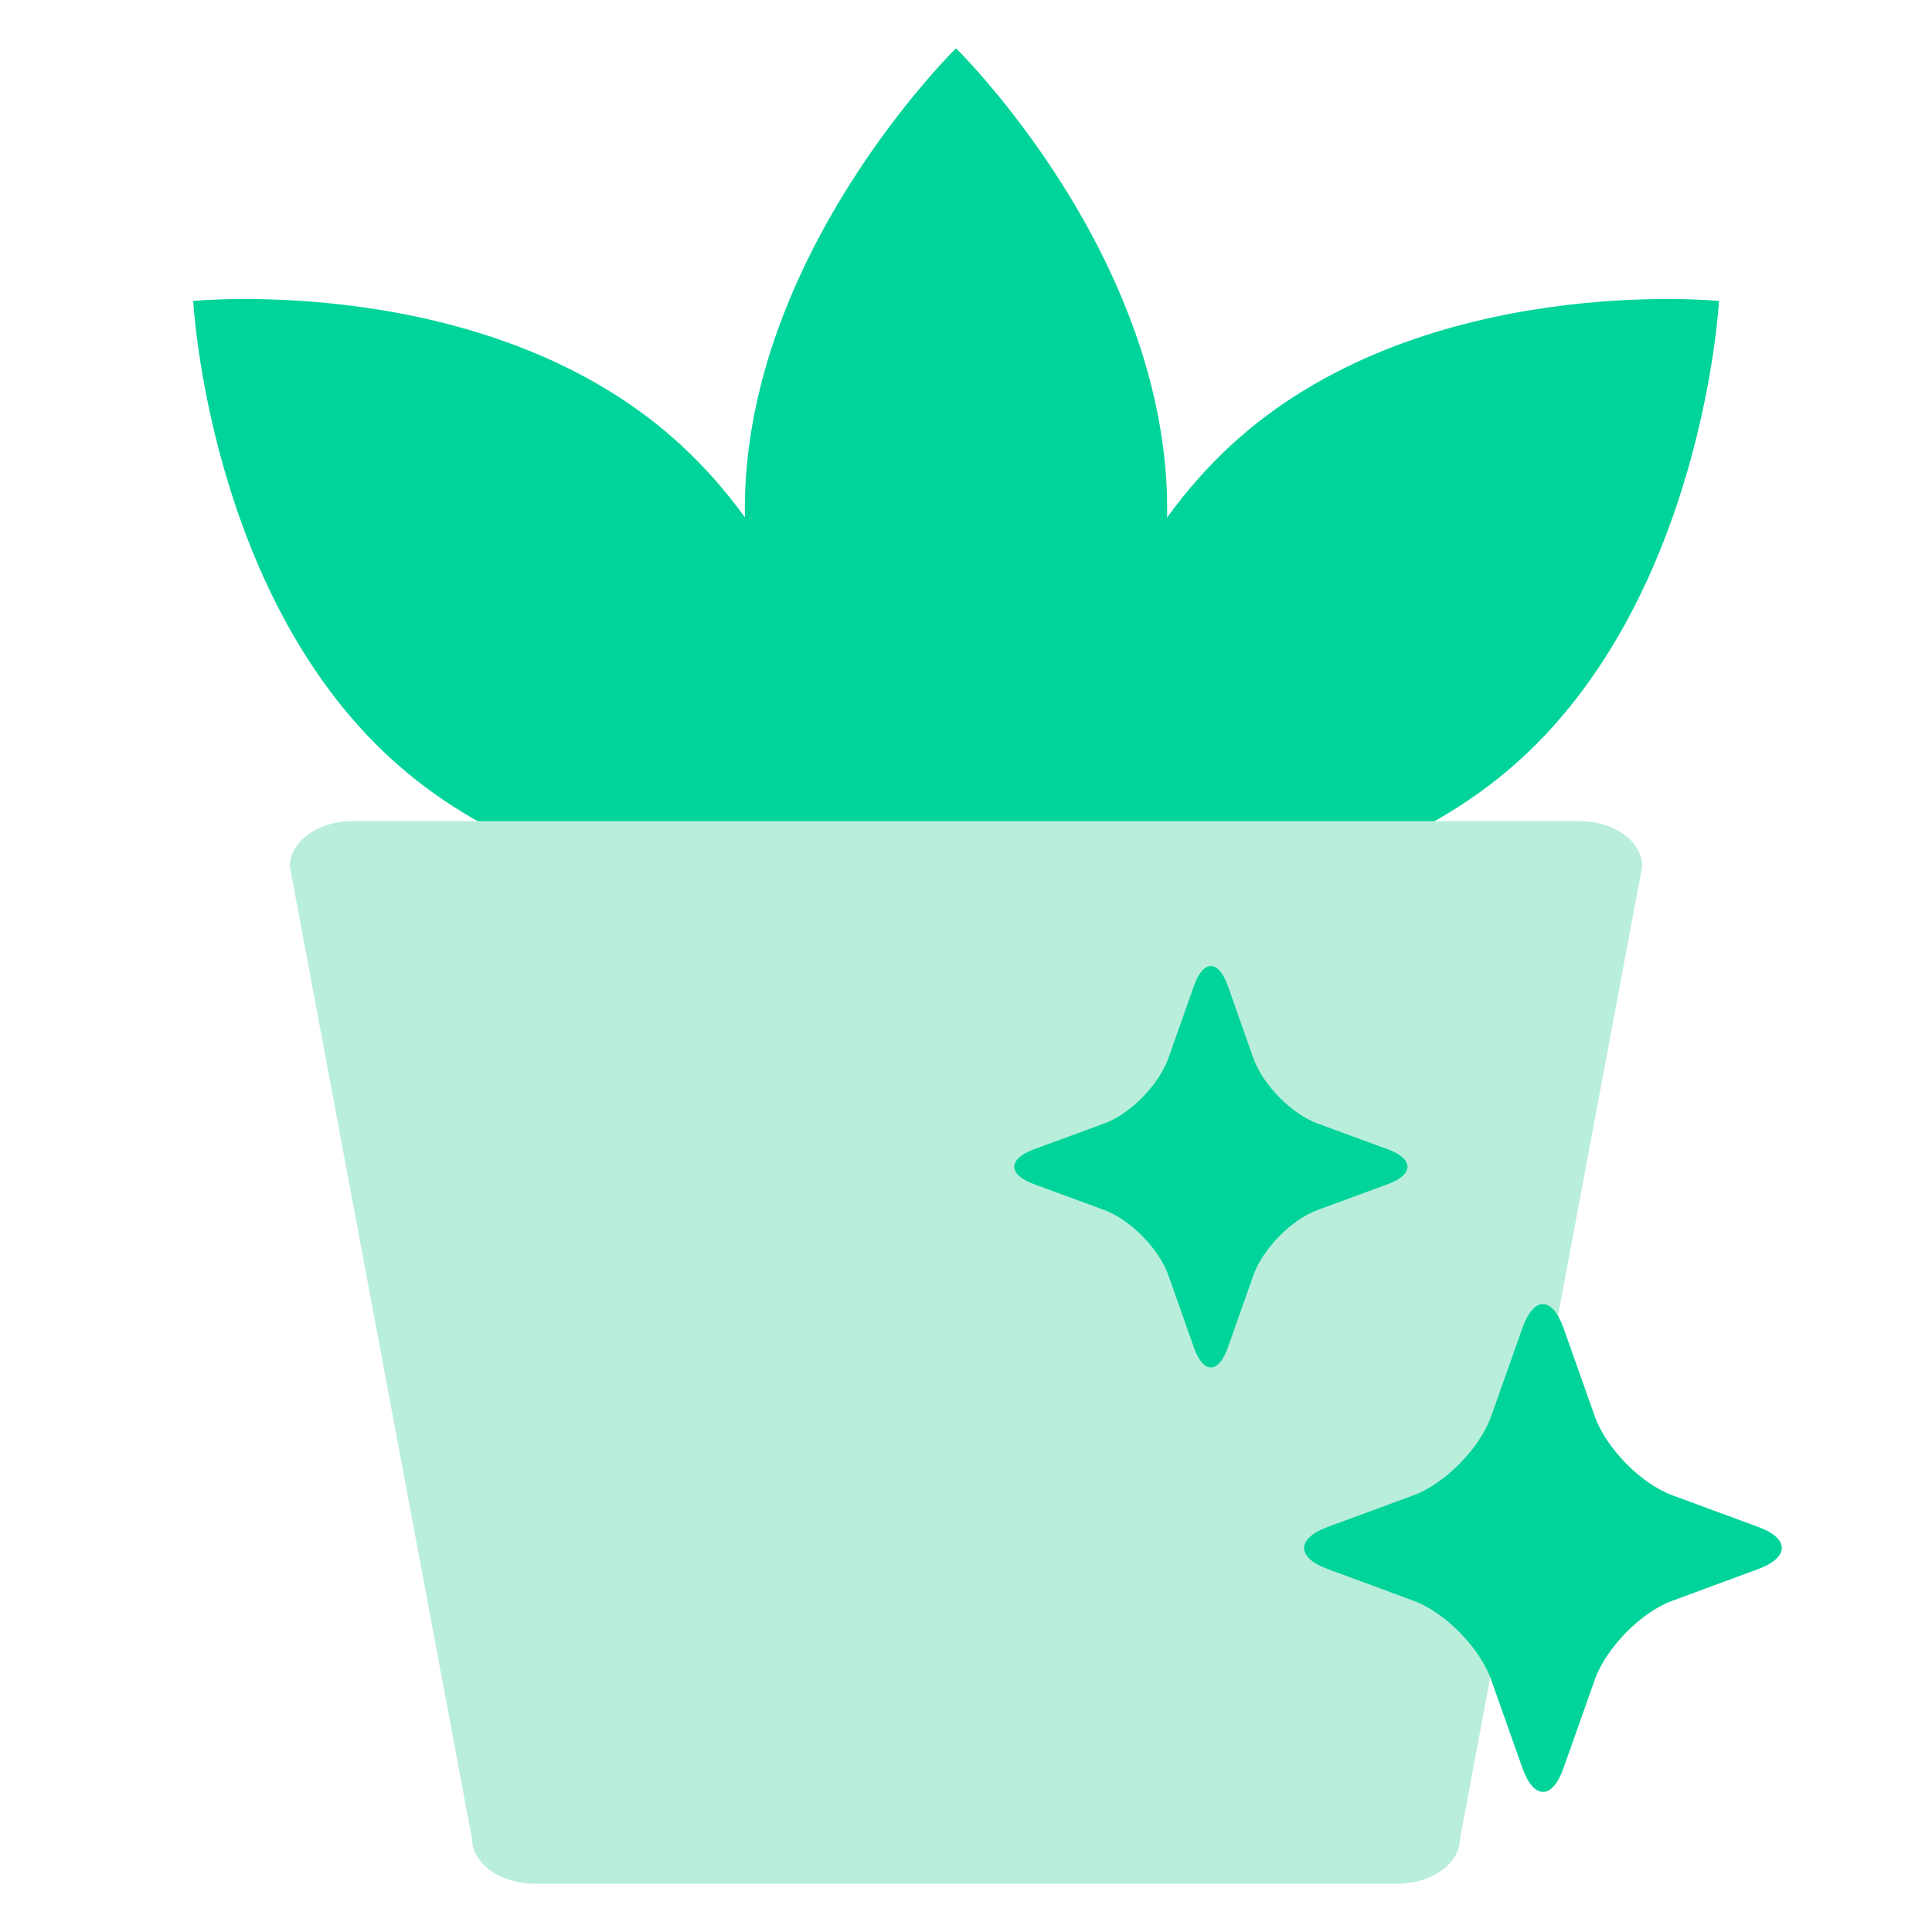
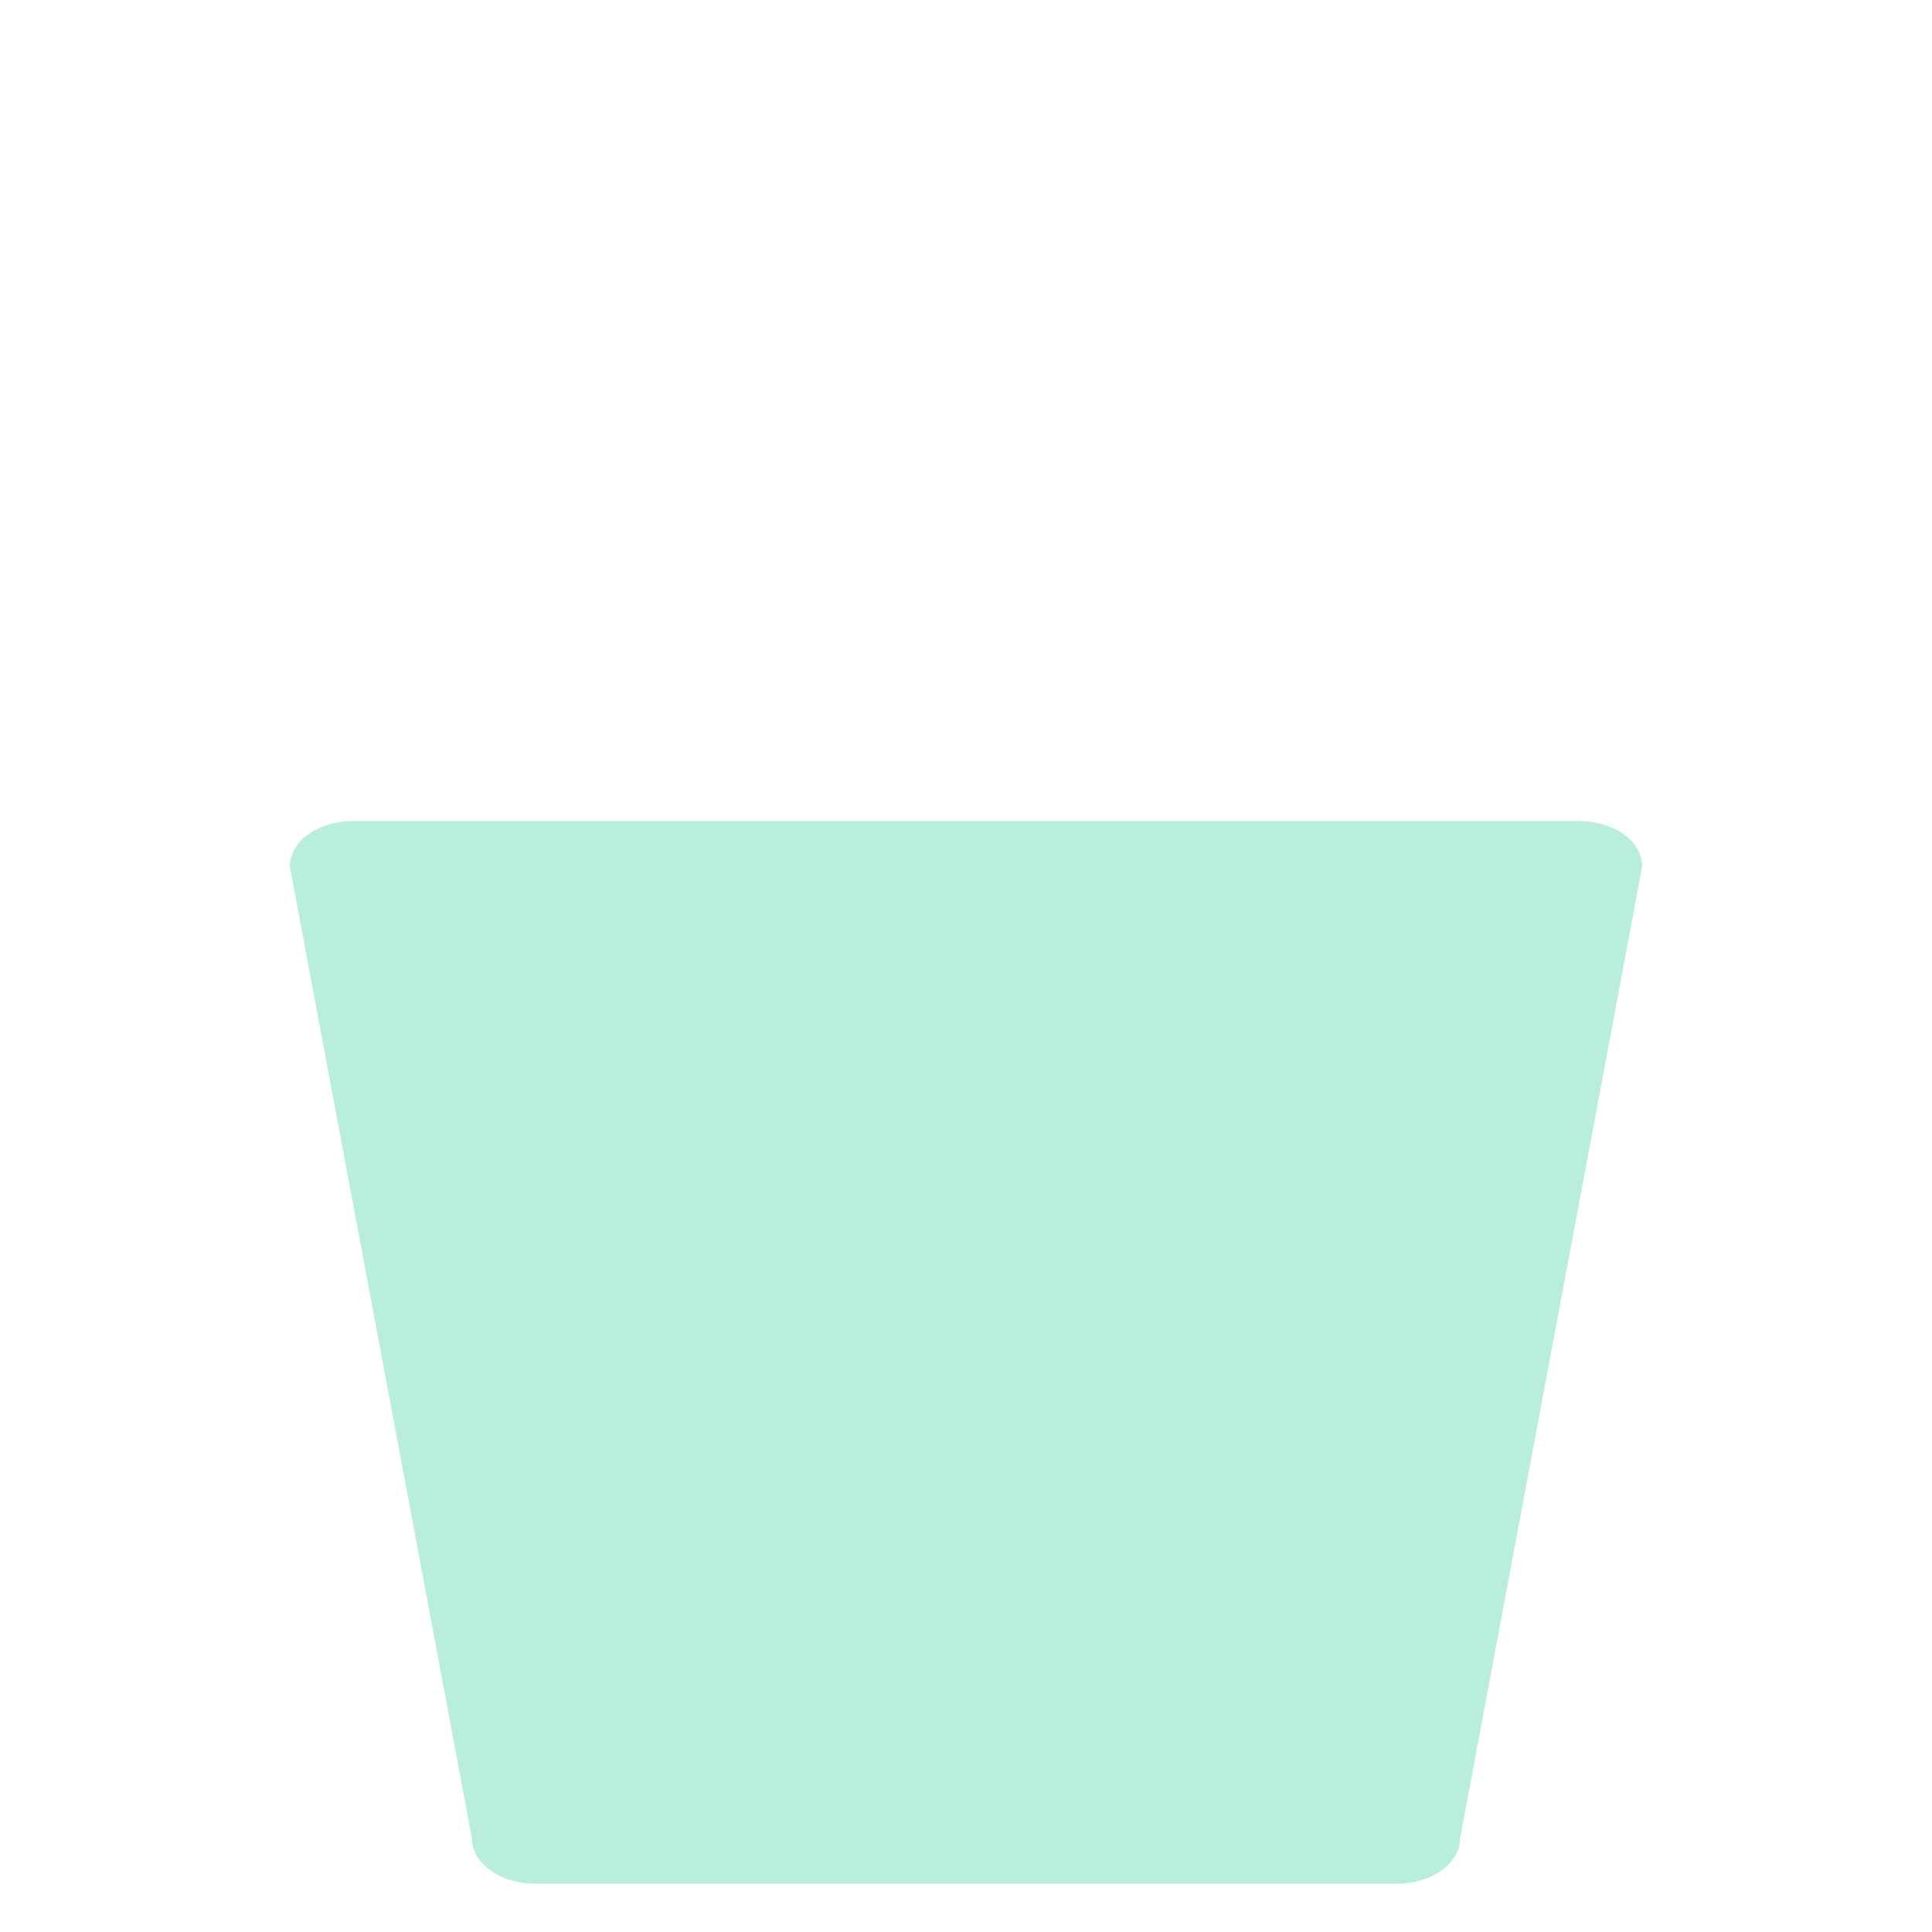
<svg xmlns="http://www.w3.org/2000/svg" width="40" height="40" viewBox="0 0 40 40" fill="none">
-   <path d="M24.165 10.54C24.165 5.271 19.793 1 19.793 1C19.793 1 15.421 5.271 15.421 10.54C15.421 15.81 19.793 20.081 19.793 20.081C19.793 20.081 24.165 15.81 24.165 10.54Z" fill="#00D49A" />
-   <path d="M13.935 9.067C17.847 12.504 18.172 18.671 18.172 18.671C18.172 18.671 12.148 19.271 8.236 15.834C4.321 12.401 4 6.231 4 6.231C4 6.231 10.024 5.63 13.935 9.067Z" fill="#00D49A" />
-   <path d="M25.654 9.067C21.743 12.504 21.418 18.671 21.418 18.671C21.418 18.671 27.442 19.271 31.353 15.834C35.265 12.397 35.59 6.231 35.59 6.231C35.59 6.231 29.566 5.63 25.654 9.067Z" fill="#00D49A" />
  <path d="M28.927 39H11.072C10.354 39 9.771 38.58 9.771 38.064L6 17.936C6 17.42 6.583 17 7.301 17H32.699C33.417 17 34 17.42 34 17.936L30.229 38.064C30.229 38.58 29.646 39 28.927 39Z" fill="#B9EEDB" />
-   <path d="M29.272 30.956C29.918 30.718 30.642 29.98 30.874 29.32L31.52 27.495C31.752 26.835 32.135 26.835 32.371 27.495L33.017 29.32C33.249 29.98 33.973 30.718 34.619 30.956L36.406 31.615C37.052 31.852 37.052 32.243 36.406 32.484L34.619 33.144C33.973 33.381 33.249 34.12 33.017 34.78L32.371 36.605C32.139 37.264 31.756 37.264 31.52 36.605L30.874 34.78C30.642 34.12 29.918 33.381 29.272 33.144L27.485 32.484C26.838 32.247 26.838 31.856 27.485 31.615L29.272 30.956Z" fill="#00D49A" />
-   <path d="M22.871 23.257C23.404 23.06 23.997 22.455 24.19 21.91L24.72 20.409C24.913 19.864 25.227 19.864 25.42 20.409L25.95 21.91C26.144 22.455 26.736 23.06 27.27 23.257L28.74 23.798C29.274 23.996 29.274 24.316 28.74 24.514L27.27 25.055C26.736 25.252 26.144 25.857 25.95 26.402L25.42 27.903C25.227 28.448 24.913 28.448 24.72 27.903L24.19 26.402C23.997 25.857 23.404 25.252 22.871 25.055L21.4 24.514C20.866 24.316 20.866 23.996 21.4 23.798L22.871 23.257Z" fill="#00D49A" />
</svg>